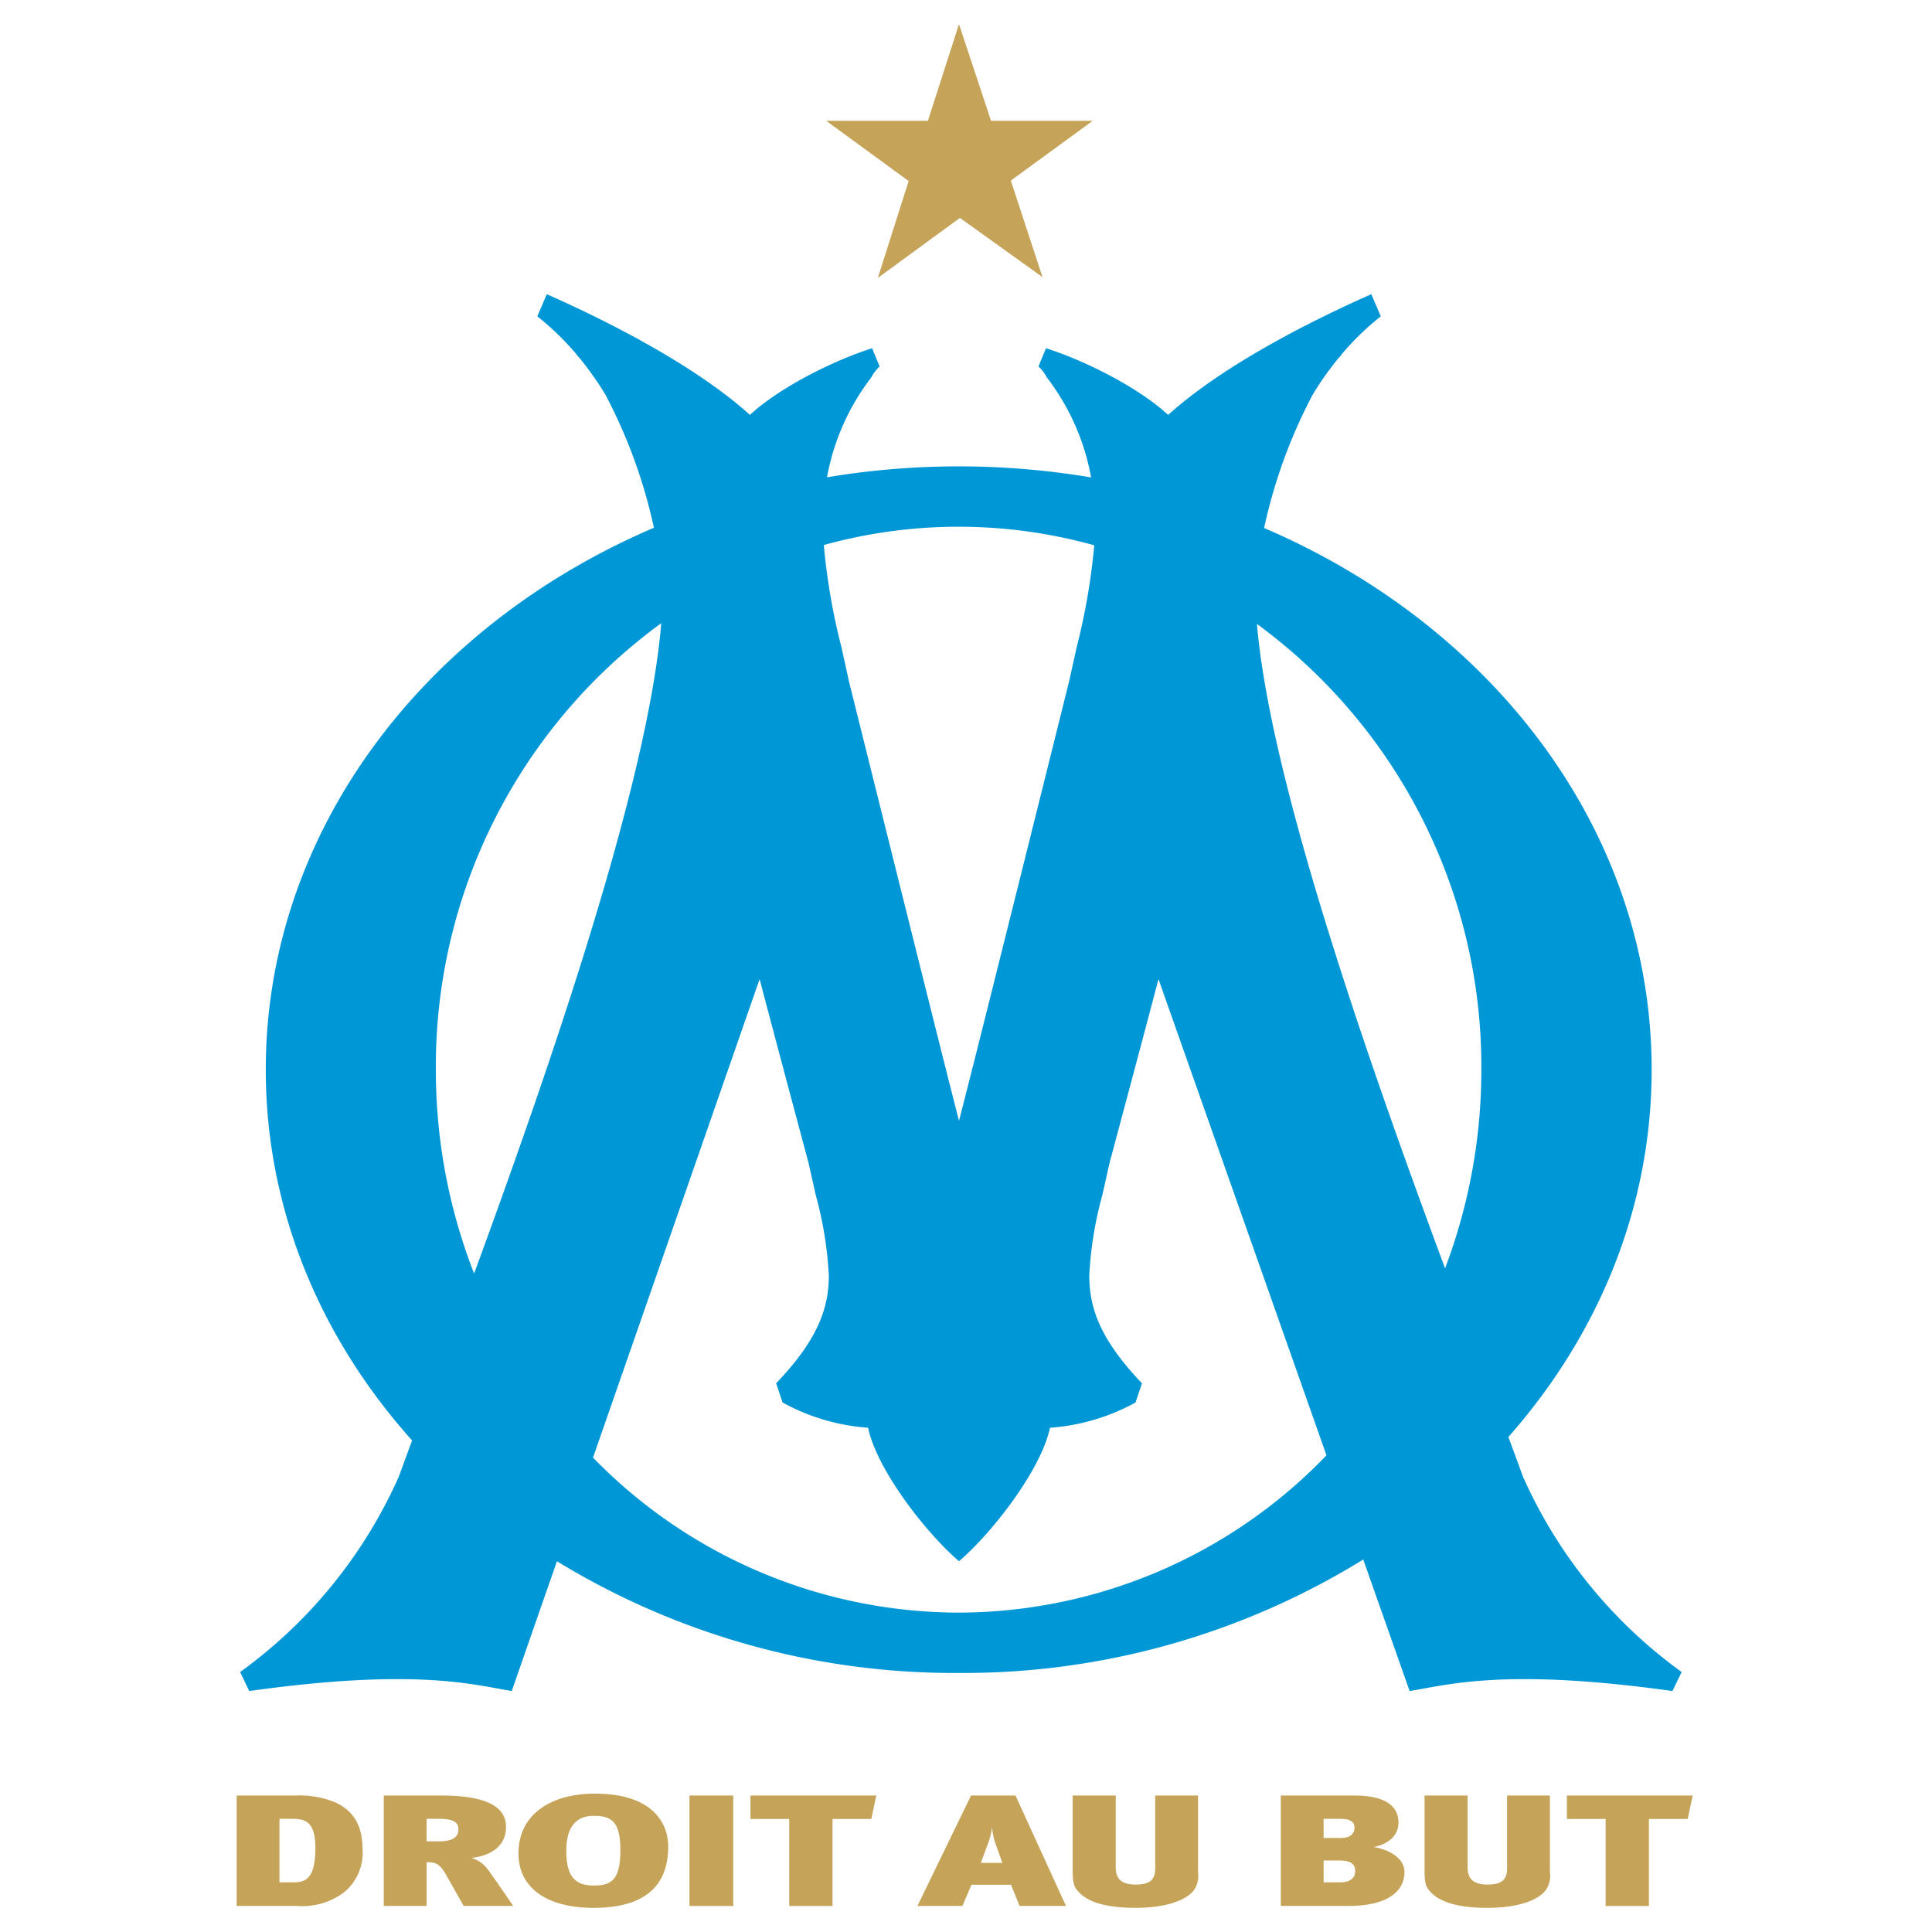
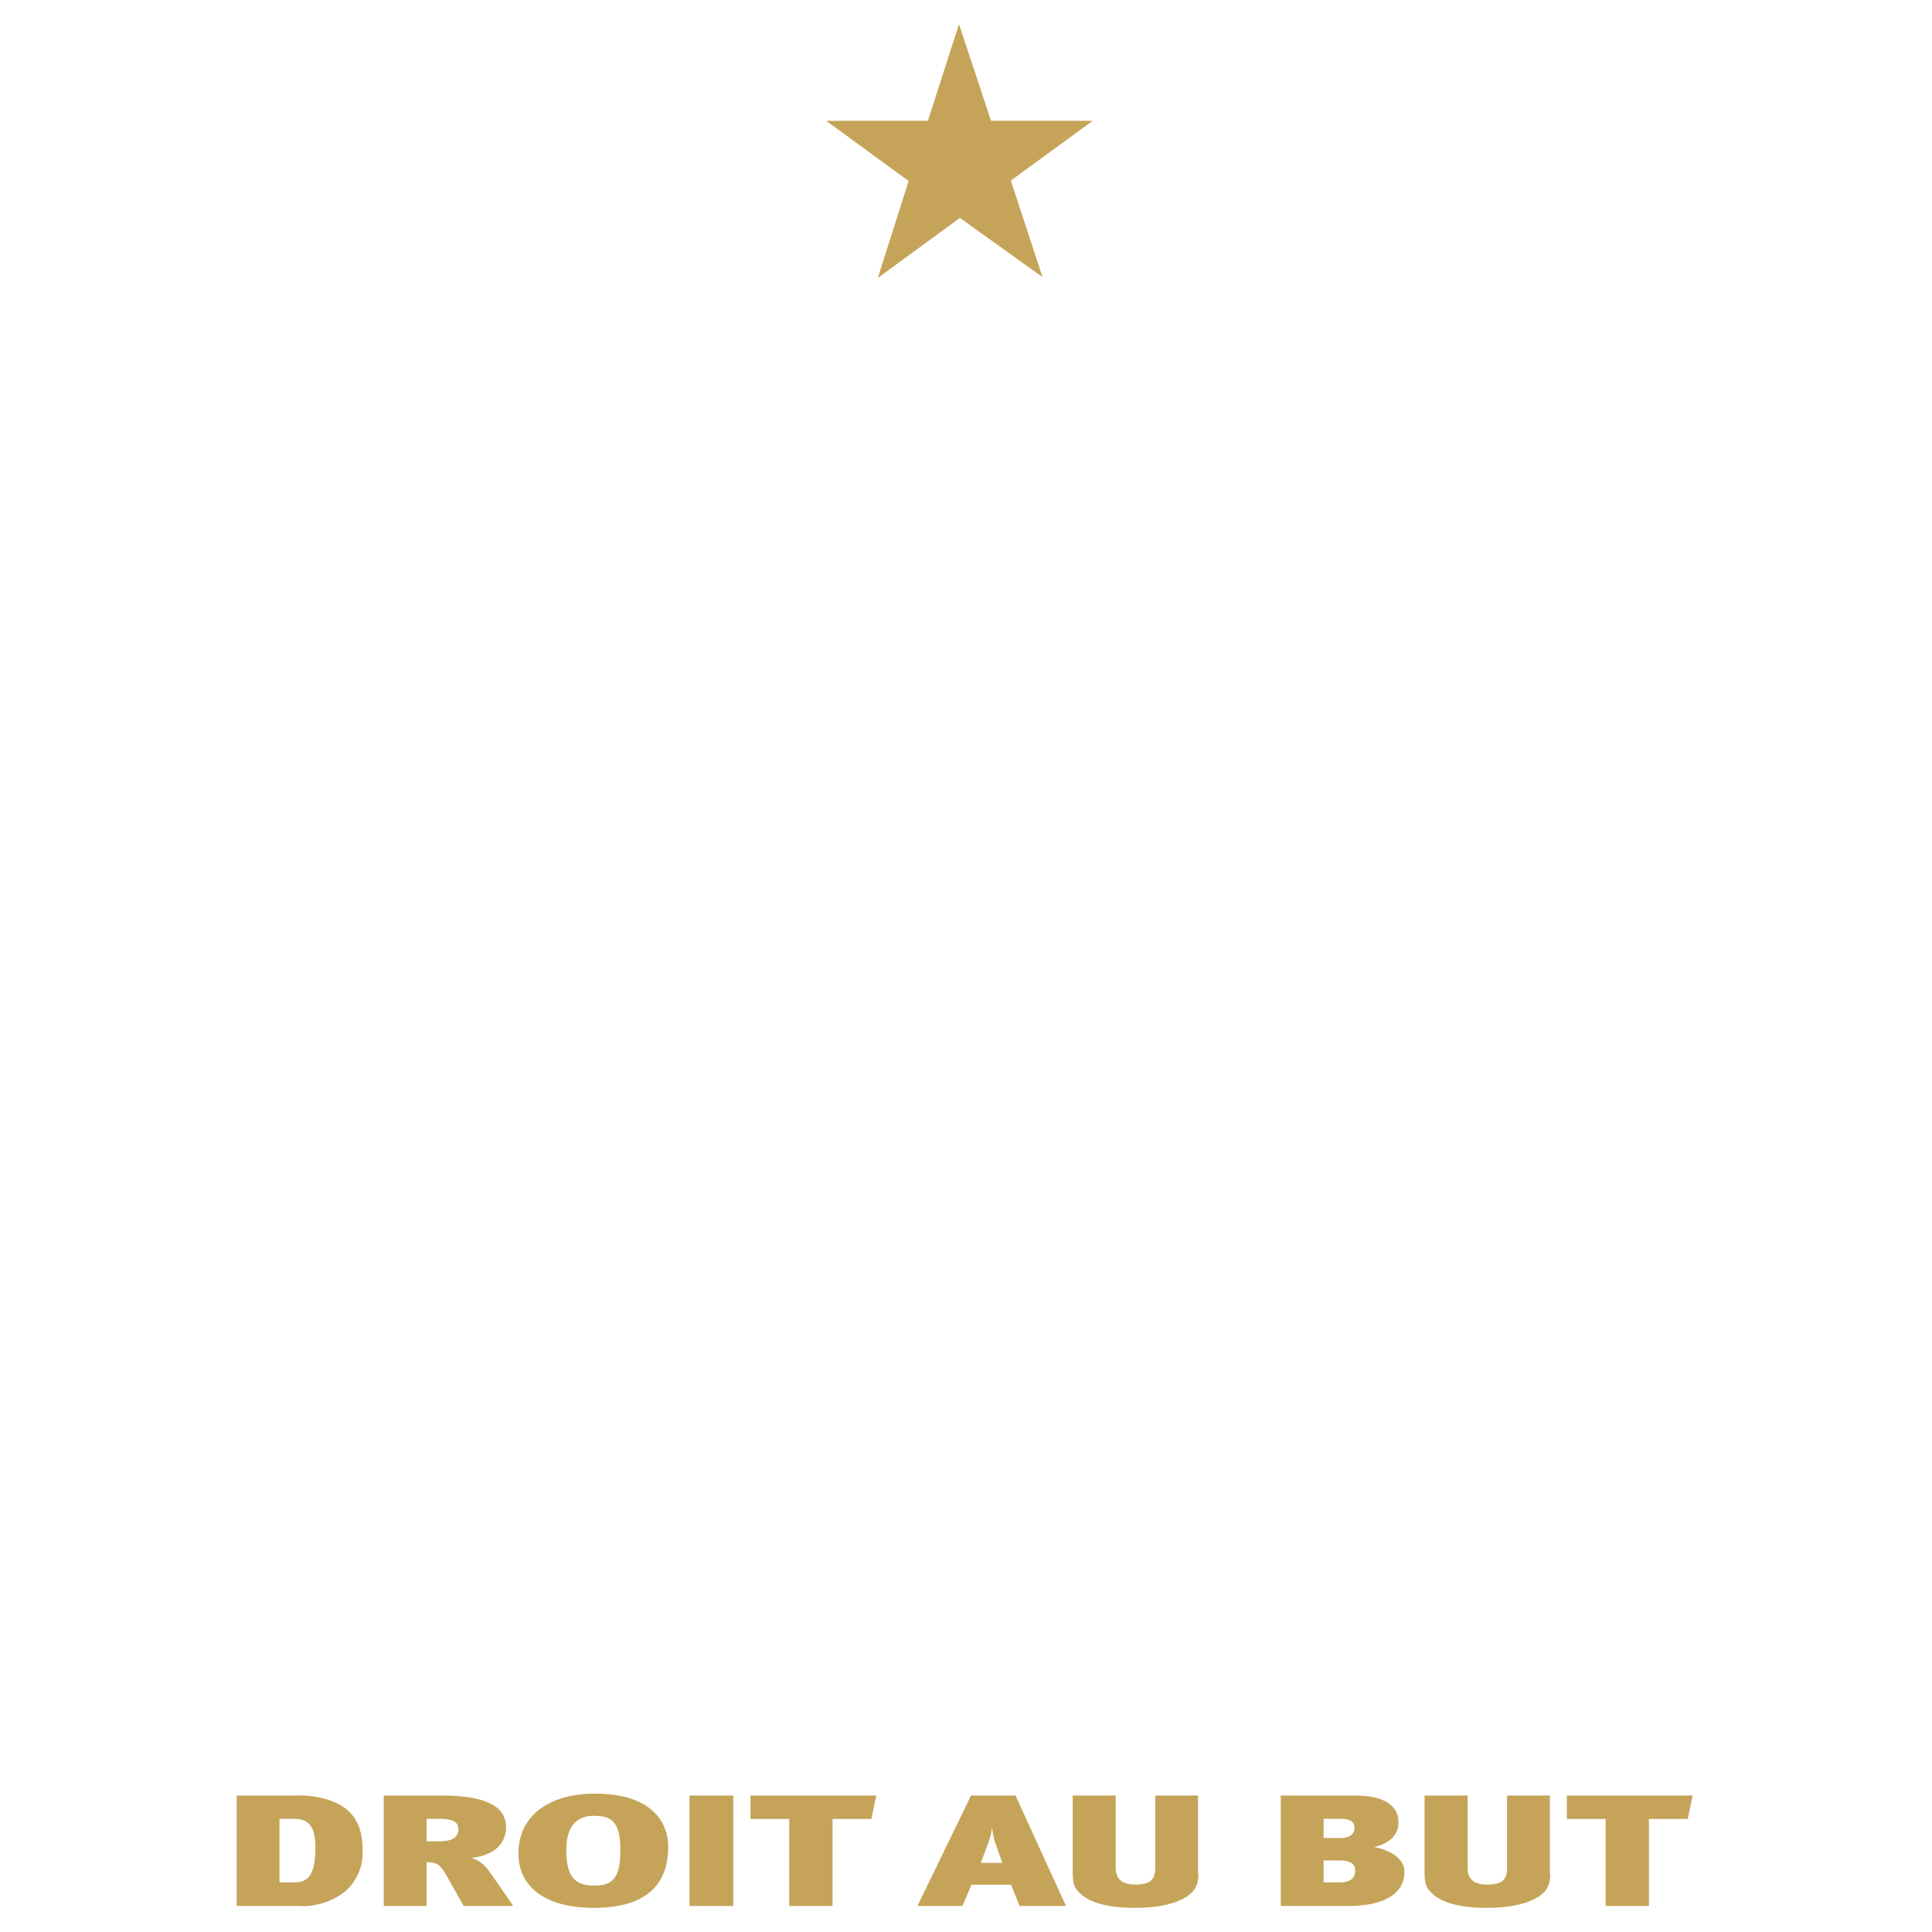
<svg xmlns="http://www.w3.org/2000/svg" width="400px" height="400px">
  <g fill="none" fill-rule="nonzero">
-     <path fill="#0097D7" d="M198.467 333.873a105.827 105.827 0 0 1-75.69-32.095l34.494-99.067c3.242 12.383 10.131 38.07 10.12 38.02l1.502 6.7a77.717 77.717 0 0 1 2.708 16.633c0 7.221-2.655 13.659-10.91 22.337l1.335 3.969a43.02 43.02 0 0 0 17.706 5.232c1.782 8.564 11.797 21.604 18.82 27.633 7.034-6.029 17.053-19.069 18.833-27.633a43.057 43.057 0 0 0 17.711-5.232l1.338-3.969c-8.257-8.678-10.913-15.116-10.913-22.337a77.366 77.366 0 0 1 2.707-16.634l1.503-6.7c-.012.05 6.879-25.636 10.12-38.019l34.782 98.599a105.879 105.879 0 0 1-76.166 32.563M90.237 221.462a113.542 113.542 0 0 1 46.665-92.432c-2.669 32.834-22.918 91.497-38.744 134.645a115.838 115.838 0 0 1-7.92-42.213m136.316-108.565a133.545 133.545 0 0 1-3.63 21.059s-1.533 6.938-1.571 7.088c-.015.046-19.587 78.725-22.798 90.997-3.203-12.272-22.779-90.95-22.79-90.997-.027-.15-1.564-7.088-1.564-7.088a132.76 132.76 0 0 1-3.64-21.113 104.59 104.59 0 0 1 55.993.054m80.141 108.565a115.913 115.913 0 0 1-7.51 41.134c-15.95-42.976-36.206-100.83-38.949-133.416a113.55 113.55 0 0 1 46.459 92.282m8.63 84.29a813.794 813.794 0 0 0-3.039-8.232c18.603-21.064 29.67-47.432 29.67-76.058 0-49.223-32.708-91.79-80.234-112.142a107.719 107.719 0 0 1 10.032-27.568 65.053 65.053 0 0 1 5.388-7.636l.553-.571-.04-.049a55.826 55.826 0 0 1 8.223-7.998l-1.964-4.582c-9.552 4.208-29.687 13.798-42.062 24.985-5.948-5.536-17.067-11.197-25.294-13.801l-1.557 3.773a8.36 8.36 0 0 1 1.734 2.266l.064.088.063.083a47.906 47.906 0 0 1 9.038 20.534 165.37 165.37 0 0 0-54.673-.024 47.804 47.804 0 0 1 9.04-20.51l.058-.083.057-.088a8.666 8.666 0 0 1 1.735-2.266l-1.552-3.773c-8.229 2.604-19.35 8.265-25.3 13.801-12.369-11.187-32.513-20.777-42.057-24.985l-1.964 4.582a56.185 56.185 0 0 1 8.225 7.998l-.038.049s.465.483.552.571a65.408 65.408 0 0 1 5.383 7.636 107.847 107.847 0 0 1 10.02 27.515c-47.592 20.33-80.36 62.926-80.36 112.195 0 28.948 11.314 55.593 30.297 76.77a1234.97 1234.97 0 0 0-2.764 7.52 100.013 100.013 0 0 1-32.844 40.421l1.887 3.937c34.76-4.87 46.616-1.232 54.351-.008l9.354-26.864a157.68 157.68 0 0 0 83.185 23.13 157.578 157.578 0 0 0 83.752-23.488l9.605 27.23c7.733-1.225 19.641-4.87 54.404 0l1.918-3.937a100.03 100.03 0 0 1-32.845-40.421" />
    <path fill="#C5A459" d="m198.551 5-6.44 20.015h-21.055l17.067 12.465-6.376 20.061 16.991-12.428 17.102 12.26-6.559-19.988 16.952-12.37h-21.051zM60.588 376.568h-2.724v13.15h2.971c2.477 0 4.458-.819 4.458-7.148 0-5.312-2.03-6.002-4.705-6.002Zm10.549 15.287a14.34 14.34 0 0 1-9.607 2.752H49v-22.86h12.182a19.57 19.57 0 0 1 8.222 1.412c3.912 1.804 5.644 4.949 5.644 9.609a10.518 10.518 0 0 1-3.911 9.087Zm17.185-15.287v4.66h2.526c3.022 0 4.06-.954 4.06-2.494 0-1.64-1.335-2.166-4.11-2.166h-2.476Zm7.676 18.04-3.615-6.395c-1.337-2.365-2.13-2.658-4.06-2.658v9.052h-8.866v-22.86h11.887c10.152 0 13.42 2.724 13.42 6.525 0 3.939-3.119 5.941-7.18 6.398a6.322 6.322 0 0 1 3.466 2.46c1.138 1.54 4.06 5.773 5.201 7.477H95.998Zm32.44-11.577c0-5.708-1.684-7.085-5.498-7.085-4.01 0-5.696 2.787-5.696 7.15 0 5.837 2.13 7.282 5.795 7.282 3.764 0 5.398-1.479 5.398-7.347Zm-21.099.721c0-8.133 6.736-12.397 15.848-12.397 11.738 0 15.156 5.933 15.156 10.951 0 6.563-3.12 12.694-15.452 12.694-10.005 0-15.552-4.392-15.552-11.248Zm35.412 10.856v-22.86h9.062v22.86h-9.062Zm37.638-18.006h-8.023v18.006h-8.964v-18.006h-8.022v-4.854h26.049l-1.04 4.854Zm25.652 4.919a13.626 13.626 0 0 1-.641-3.215 14.987 14.987 0 0 1-.942 3.642l-1.388 3.74h4.457l-1.486-4.167Zm5.053 13.086-1.782-4.393h-8.173l-1.883 4.393h-9.31l11.095-22.86h9.209l10.451 22.86h-9.607Zm36.943-7.05a5.277 5.277 0 0 1-.84 3.771c-1.436 1.903-5.301 3.672-12.134 3.672-5.447 0-9.211-.984-11.292-2.852-1.287-1.247-1.685-1.804-1.685-4.854v-15.546H231v14.924c0 2.098.991 3.508 4.11 3.508 3.172 0 4.063-1.182 4.063-3.408v-15.024h8.863v15.809Zm29.27-2.36h-3.269v4.522h3.367c2.23 0 3.168-.95 3.168-2.36 0-1.148-.542-2.162-3.265-2.162Zm-3.269-8.63v3.97h3.515c2.13 0 2.876-.984 2.876-2.166 0-1.178-.893-1.803-2.974-1.803h-3.417Zm5.151 18.04h-14.016v-22.86h15.302c5.003 0 9.065 1.412 9.065 5.61 0 2.064-1.289 4.229-5.104 5.048 3.37.591 6.341 2.395 6.341 5.152 0 4.164-3.713 7.05-11.588 7.05Zm41.7-7.05a5.27 5.27 0 0 1-.842 3.771c-1.438 1.903-5.3 3.672-12.133 3.672-5.45 0-9.213-.984-11.29-2.852-1.292-1.247-1.686-1.804-1.686-4.854v-15.546h8.915v14.924c0 2.098.99 3.508 4.11 3.508 3.169 0 4.06-1.182 4.06-3.408v-15.024h8.866v15.809Zm28.525-10.955h-8.022v18.006h-8.965v-18.006h-8.022v-4.854h26.05l-1.04 4.854Z" />
  </g>
</svg>